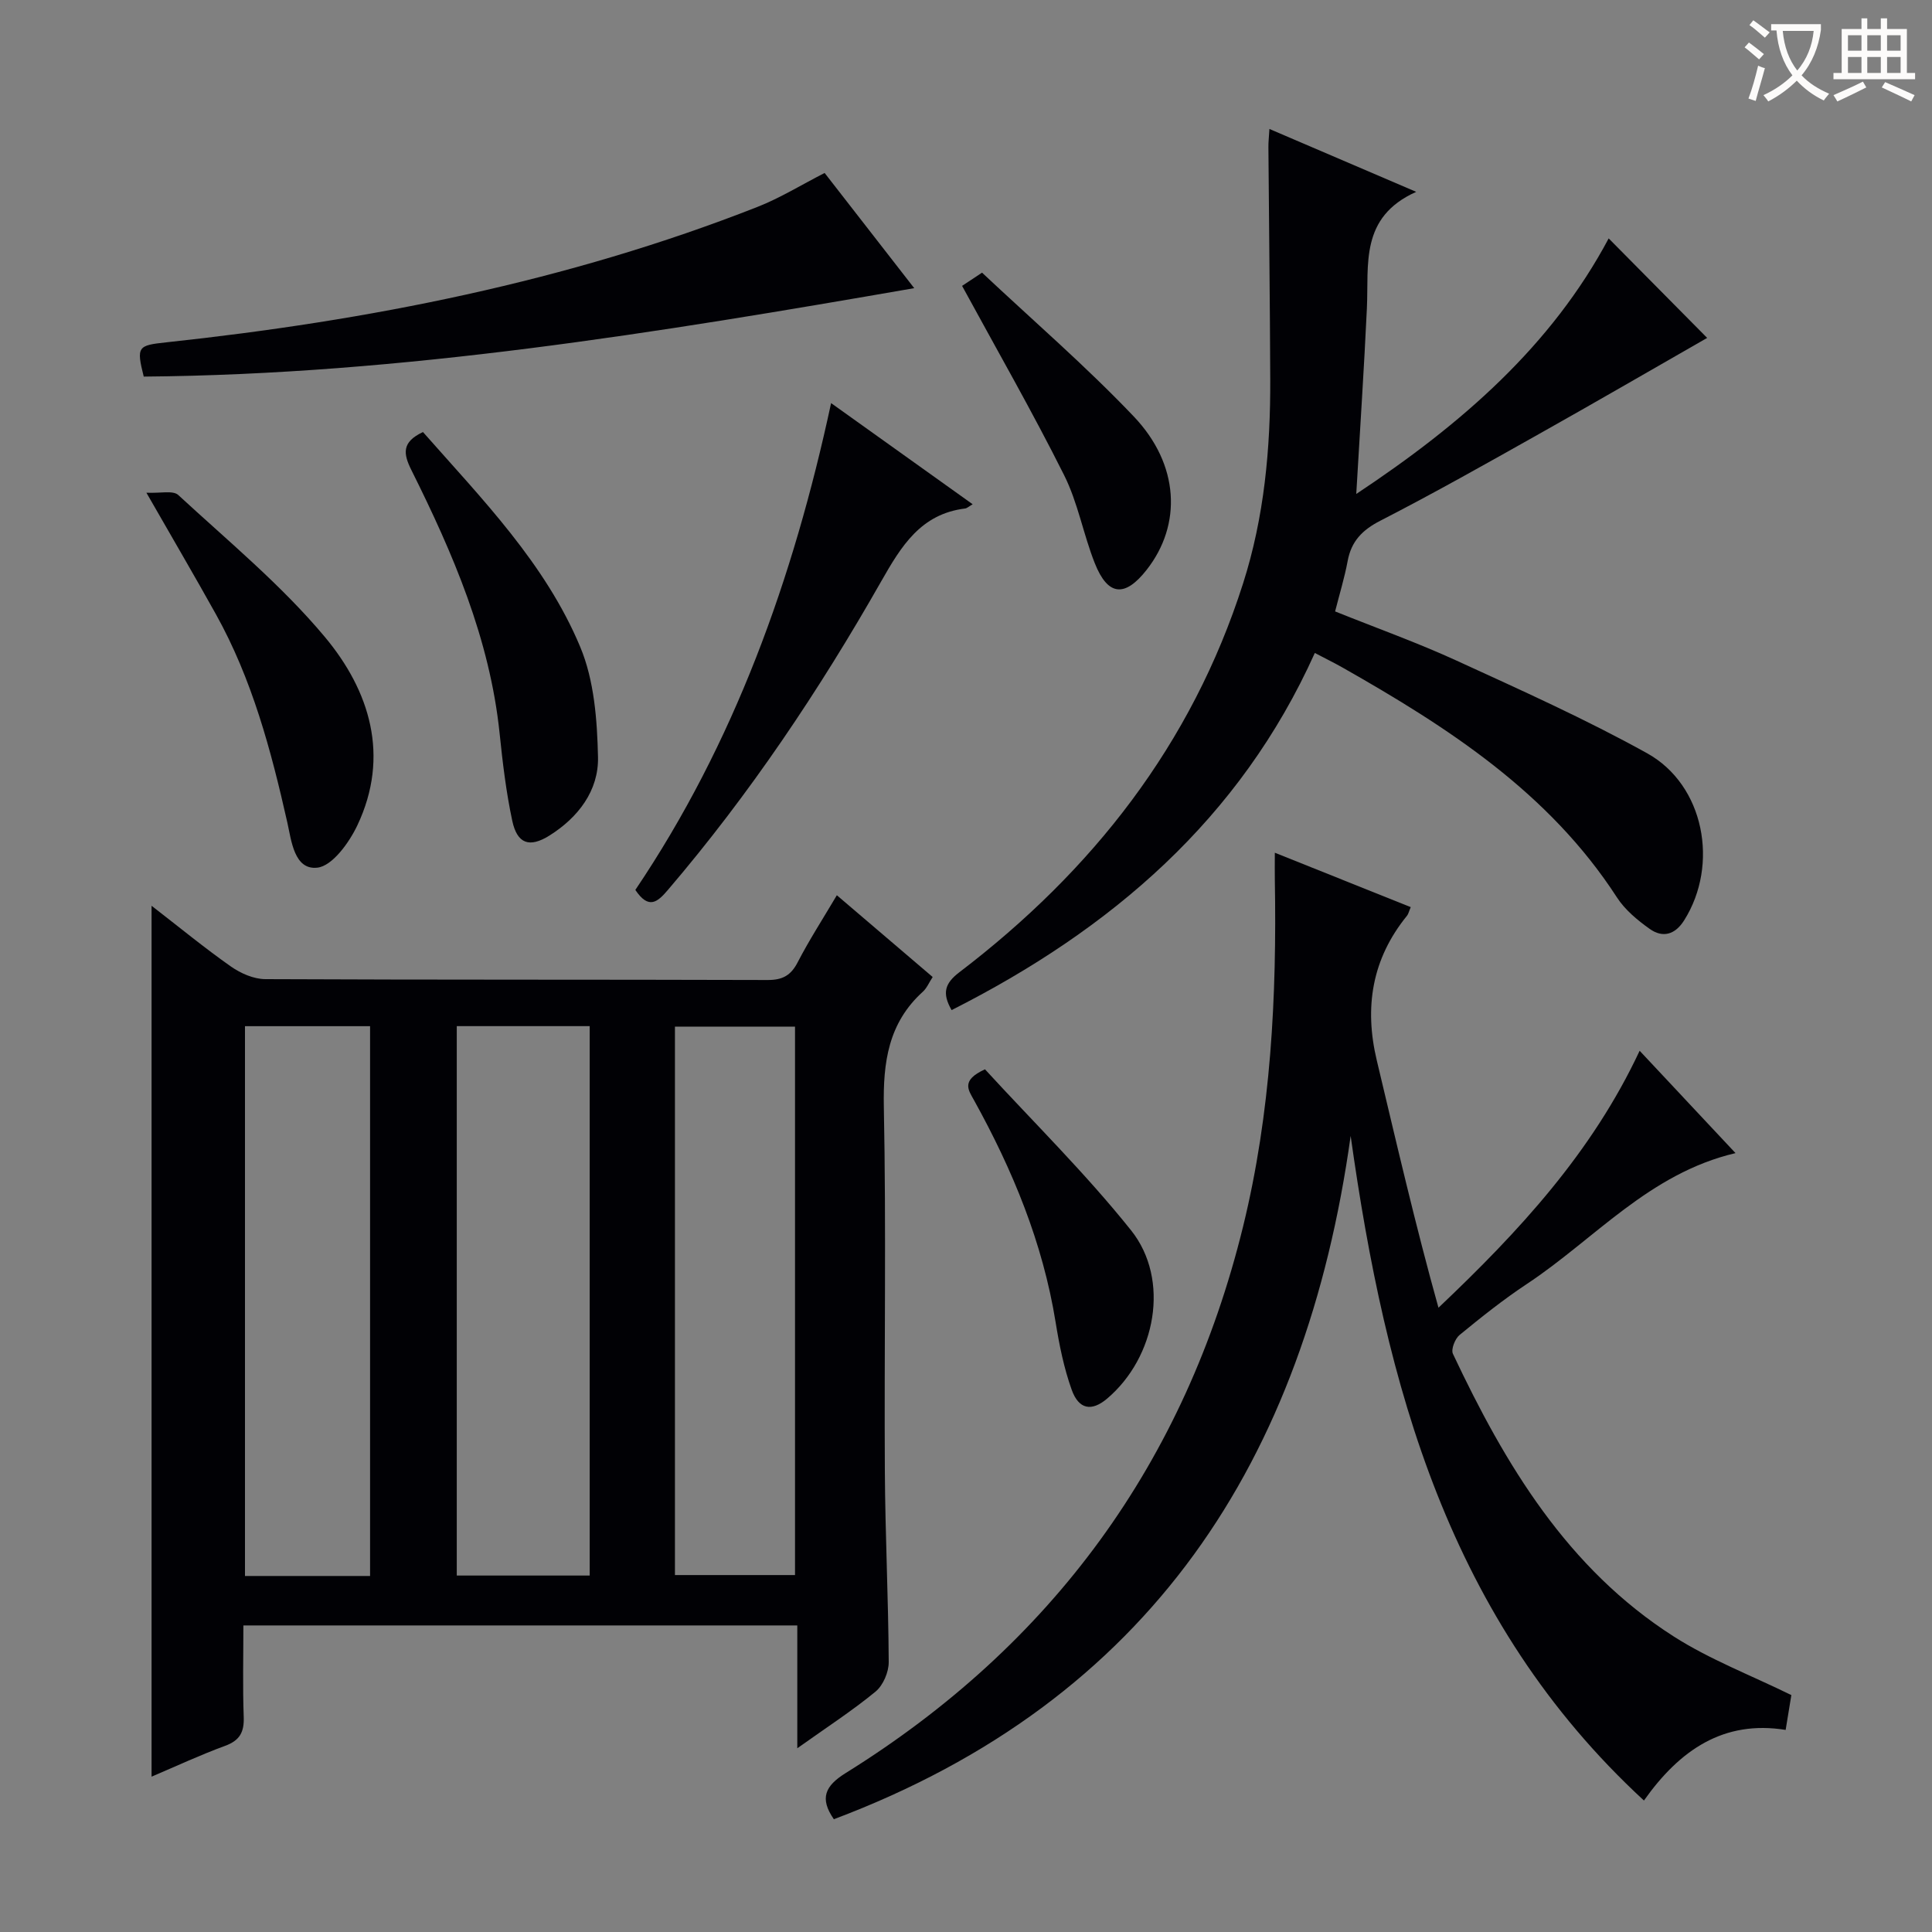
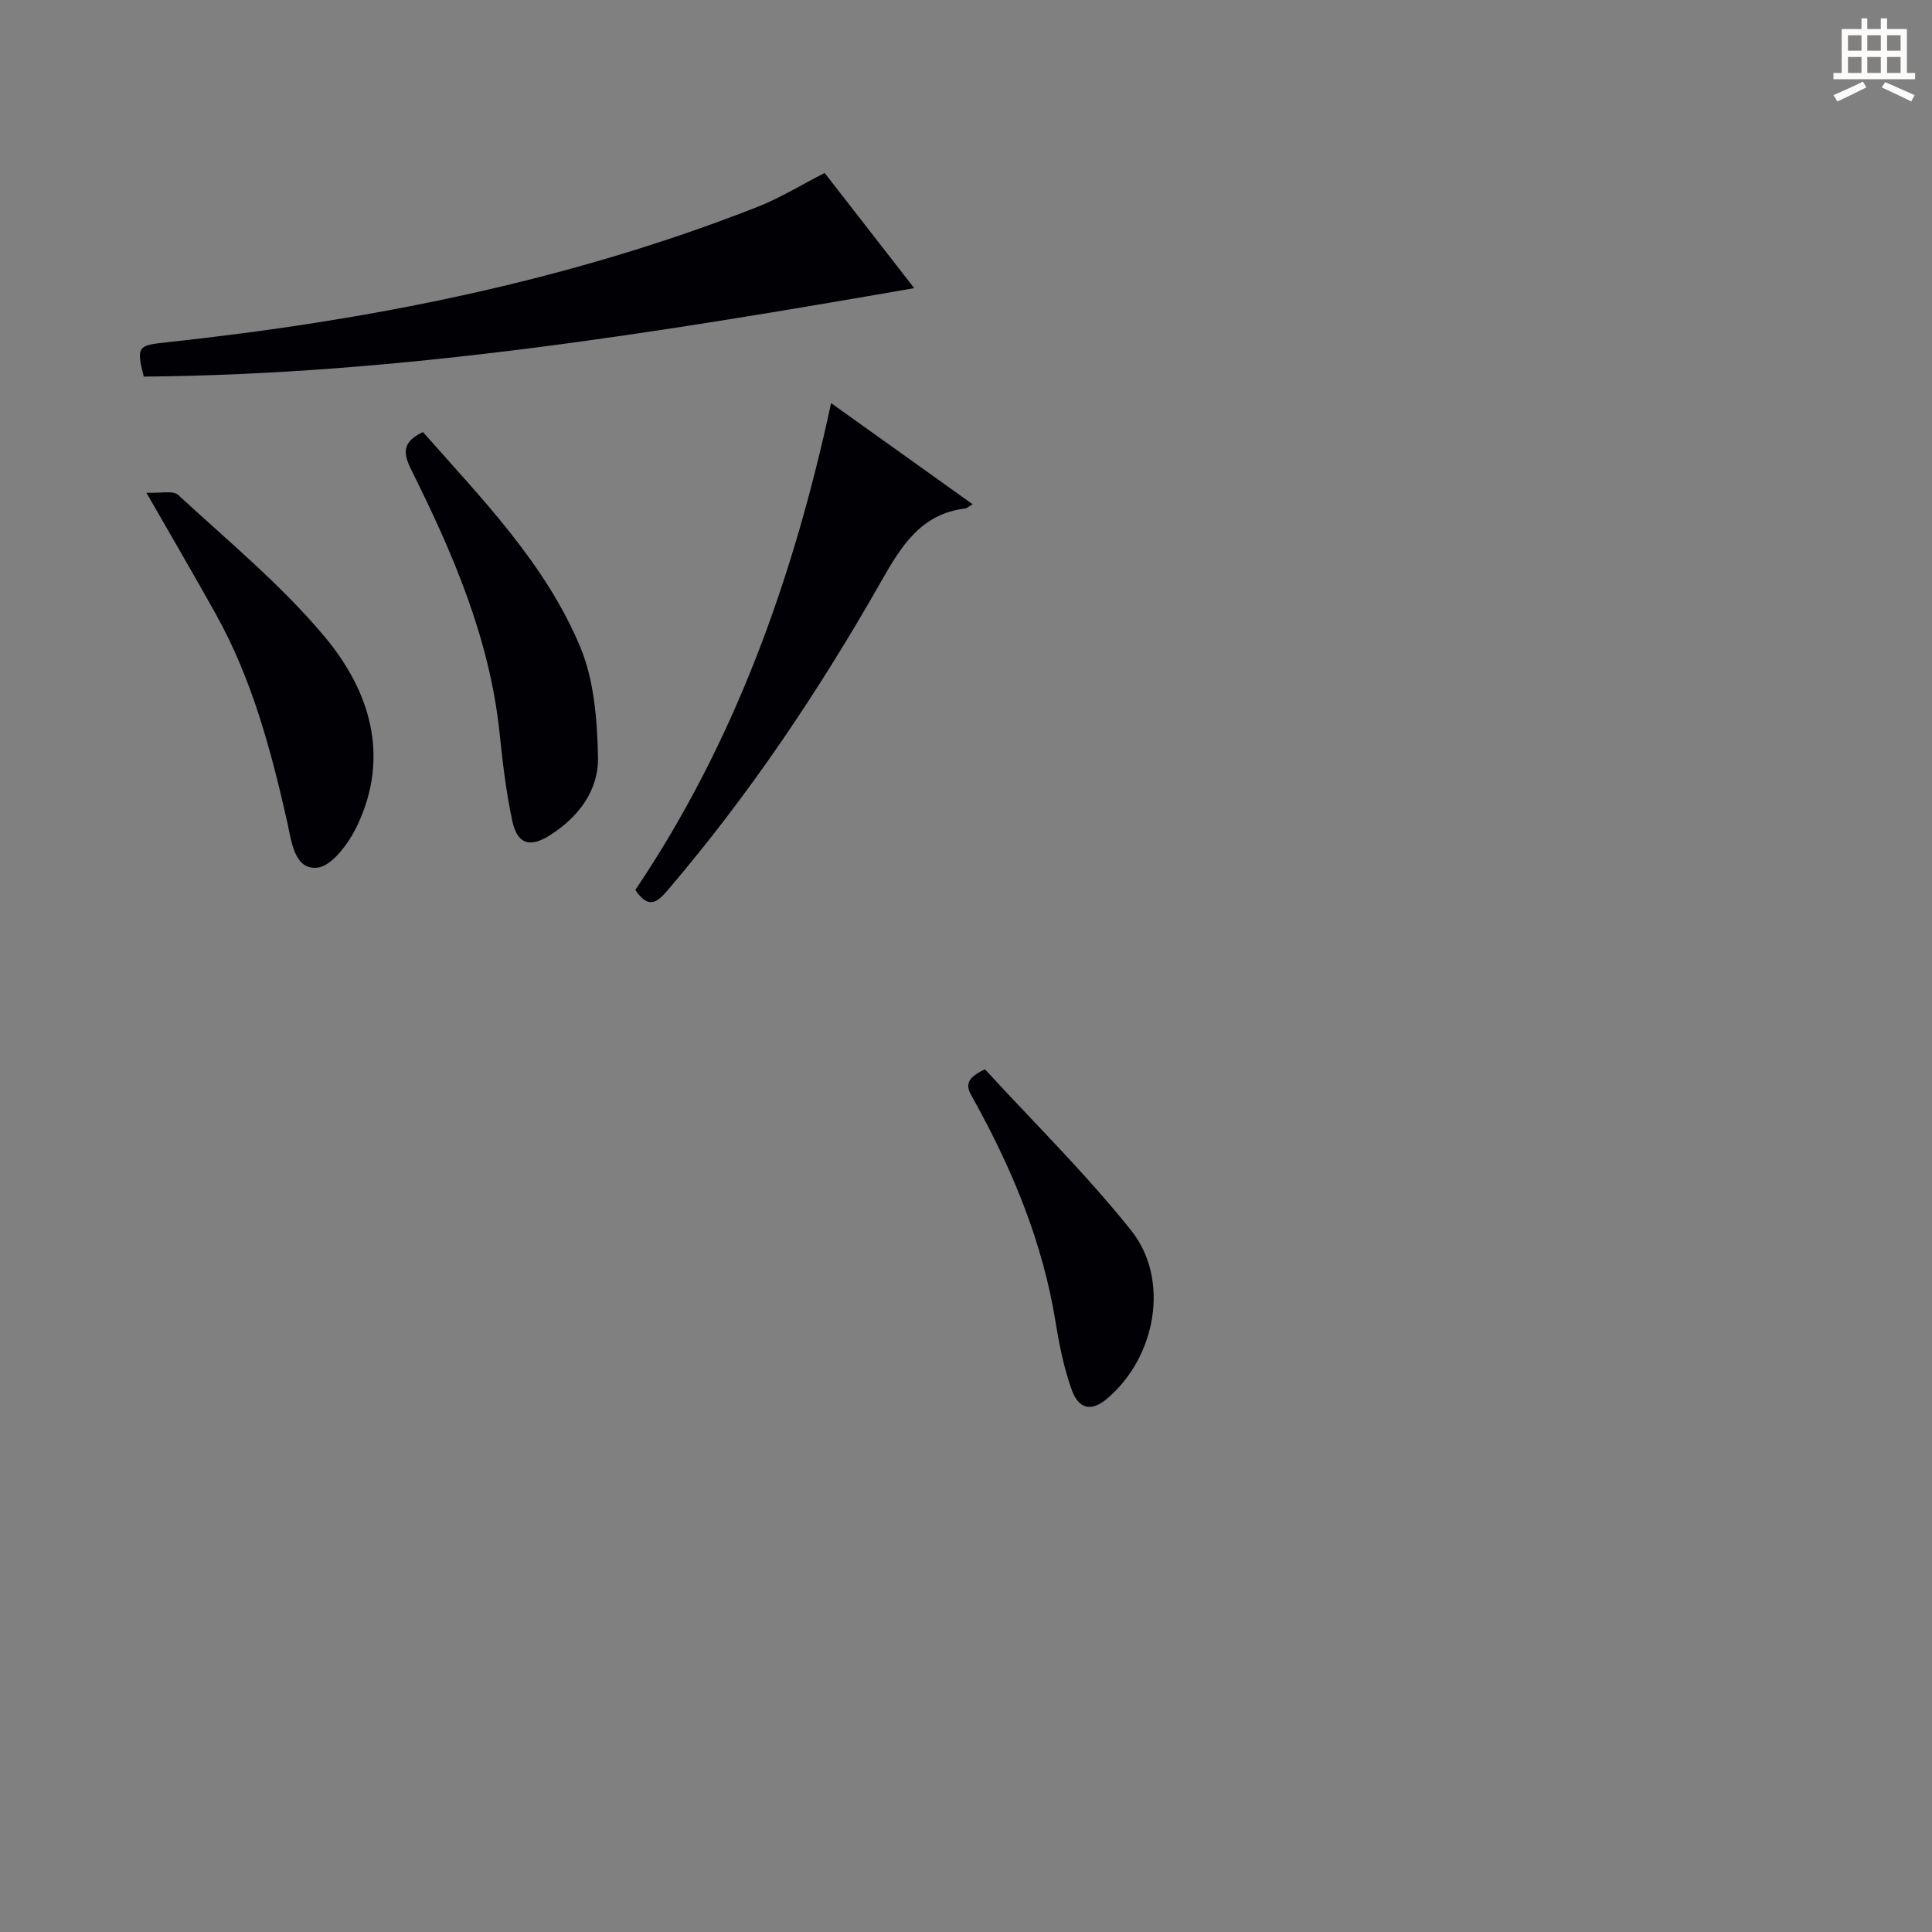
<svg xmlns="http://www.w3.org/2000/svg" enable-background="new 0 0 400 400" viewBox="0 0 400 400">
  <rect x="0" y="0" width="400" height="400" fill="#808080" stroke="none" />
  <g fill="#010105">
-     <path d="m31.38 367.84c0-60.17 0-119.86 0-180.31 5.73 4.43 10.94 8.72 16.45 12.59 2.01 1.41 4.71 2.59 7.1 2.6 34.66.16 69.33.07 103.99.18 3.08.01 4.82-.93 6.23-3.67 2.36-4.56 5.16-8.9 8.11-13.88 6.75 5.76 13.24 11.3 19.84 16.93-.76 1.16-1.21 2.29-2.02 3.03-7.16 6.48-8.27 14.61-8.09 23.88.5 25.16.06 50.33.21 75.49.08 13.15.73 26.29.8 39.44.01 2.07-1.16 4.82-2.73 6.11-4.86 4-10.18 7.44-16.2 11.73 0-8.86 0-16.99 0-25.43-38.51 0-76.24 0-114.68 0 0 6.39-.16 12.68.07 18.96.11 3.11-.8 4.84-3.83 5.96-5.09 1.86-10.04 4.17-15.25 6.39zm63.19-155.39v113.75h27.52c0-38.18 0-75.98 0-113.75-9.44 0-18.37 0-27.52 0zm-43.85 113.84h25.9c0-38.12 0-75.95 0-113.83-8.79 0-17.19 0-25.9 0zm113.88-113.74c-8.63 0-16.67 0-24.86 0v113.55h24.86c0-38.05 0-75.62 0-113.55z" />
-     <path d="m359.32 238.74c-17.9 4.2-29.18 17.82-43.21 27.1-4.85 3.21-9.42 6.86-13.92 10.55-.94.77-1.81 2.98-1.38 3.9 10.82 22.97 23.72 44.49 45.76 58.55 7.46 4.76 15.91 7.99 24.31 12.11-.29 1.75-.68 4.17-1.18 7.21-12.83-2.08-21.93 4.14-29.34 14.62-40.44-37.29-53.48-86-60.72-137.6-9.38 67.22-41.56 116.86-107 141.47-2.98-4.3-1.86-6.88 2.45-9.56 42.72-26.56 70.3-64.3 82.28-113.17 5.77-23.56 6.99-47.64 6.57-71.82-.03-1.61 0-3.23 0-5.55 9.76 3.9 18.9 7.56 28.14 11.26-.4.93-.49 1.44-.78 1.79-7.25 8.91-8.88 18.94-6.25 29.95 4.07 17.05 8 34.13 12.77 51.2 16.71-15.84 31.78-32.12 41.65-53.2 6.58 7.03 12.91 13.79 19.85 21.19z" />
-     <path d="m262.82 26.7c9.95 4.26 19.49 8.35 30.39 13.02-11.73 5.25-9.79 15.05-10.21 24.1-.58 12.42-1.41 24.84-2.2 38.45 21.89-14.51 40.42-30.69 52.26-52.91 6.87 6.95 13.73 13.87 20.39 20.6-11.01 6.3-22.89 13.2-34.86 19.92-10.86 6.11-21.73 12.24-32.81 17.93-3.76 1.93-6.02 4.27-6.77 8.38-.63 3.39-1.65 6.7-2.59 10.4 8.64 3.47 17.07 6.48 25.18 10.2 13.28 6.09 26.65 12.08 39.41 19.16 11.85 6.57 14.95 23.05 7.68 34.59-1.88 2.99-4.44 3.7-7.15 1.77-2.53-1.8-5.11-3.94-6.77-6.51-14.07-21.73-34.97-35.2-56.81-47.59-1.73-.98-3.51-1.85-5.74-3.02-15.48 34.42-42.21 57.26-75.2 73.94-2.04-3.54-1.38-5.56 1.61-7.84 27.53-20.99 48.09-47.13 58.73-80.48 4.4-13.77 5.69-27.96 5.63-42.31-.06-15.99-.26-31.98-.38-47.96-.02-1.09.12-2.2.21-3.84z" />
    <path d="m189.28 59.66c-53.21 9.24-105.9 17.86-159.52 18.31-1.57-6.24-1.21-6.46 4.65-7.09 41.89-4.5 82.99-12.56 122.36-28.02 4.74-1.86 9.15-4.59 13.96-7.05 5.98 7.69 12.09 15.55 18.55 23.85z" />
    <path d="m172.07 83.46c10.23 7.31 19.66 14.04 29.31 20.94-.78.45-1.16.83-1.58.88-9.18 1.14-13.21 7.8-17.35 15.07-12.83 22.57-27.25 44.09-44.15 63.88-2.15 2.52-3.97 4.17-6.76.02 20.45-30.34 32.68-64.32 40.53-100.79z" />
    <path d="m87.57 89.45c12.26 13.9 25.35 27.23 32.56 44.49 2.9 6.93 3.51 15.13 3.68 22.79.16 6.95-4.09 12.52-10.05 16.26-4.15 2.6-6.68 1.71-7.7-3.05-1.28-5.98-2-12.1-2.63-18.19-2.04-19.51-9.64-37.15-18.26-54.43-1.68-3.38-2.05-5.78 2.4-7.87z" />
    <path d="m30.31 102.01c2.86.15 5.5-.53 6.59.47 10.36 9.57 21.38 18.65 30.37 29.41 9.29 11.13 13.51 24.63 6.72 38.98-1.7 3.59-5.18 8.42-8.28 8.77-4.8.54-5.38-5.6-6.22-9.34-3.37-14.95-7.28-29.66-14.8-43.15-4.36-7.83-8.9-15.58-14.38-25.14z" />
    <path d="m203.93 221.39c10.04 10.95 20.85 21.57 30.24 33.33 8.16 10.21 5.15 26.33-4.99 34.88-3.15 2.65-5.82 2.26-7.3-1.87-1.6-4.47-2.56-9.23-3.32-13.94-2.65-16.46-8.9-31.56-16.91-46.02-1.16-2.1-2.75-4.09 2.28-6.38z" />
-     <path d="m199.19 59.19c.79-.52 2.01-1.33 4.13-2.74 10.48 9.85 21.46 19.32 31.41 29.77 9.5 9.98 9.99 22.44 2.67 31.76-4.51 5.75-8.03 5.43-10.73-1.36-2.38-5.99-3.5-12.56-6.37-18.27-6.53-13.05-13.8-25.73-21.11-39.16z" />
  </g>
-   <path d="m362.1 8.8c1.1.8 2.1 1.6 3.1 2.4l-1 1.1c-1.3-1.1-2.3-2-3-2.5zm1.9 4.8c.5.2.9.4 1.4.5-.6 2.3-1.3 4.5-1.9 6.8l-1.5-.5c.8-2.1 1.4-4.3 2-6.8zm-1-9.4c1.3.9 2.4 1.8 3.4 2.5l-1 1.1c-1.4-1.2-2.4-2.1-3.2-2.6zm3.7 2.2v-1.4h10.3v1.2c-.5 3.6-1.8 6.8-4 9.4 1.5 1.6 3.4 2.8 5.7 3.8-.3.4-.7.8-1.1 1.4-2.3-1.1-4.1-2.5-5.6-4.1-1.6 1.6-3.6 3.1-5.9 4.3-.3-.5-.7-.9-1-1.3 2.4-1.1 4.4-2.5 6-4.1-1.9-2.5-3-5.6-3.3-9.3h-1.1zm8.8 0h-6.4c.3 3.3 1.3 6 3 8.2 2-2.3 3.1-5.1 3.4-8.2z" fill="#fcfbfa" />
  <path d="m385.3 3.8h1.3v2.2h2.8v-2.2h1.3v2.2h4.1v9.1h1.7v1.3h-16.9v-1.3h1.7v-9.1h4.1v-2.2zm.4 13.1.7 1.2c-1.8.9-3.8 1.9-6 2.9-.2-.4-.5-.8-.8-1.3 2.3-1 4.3-1.9 6.1-2.8zm-3.1-6.4h2.8v-3.2h-2.8zm0 4.6h2.8v-3.3h-2.8zm4-4.6h2.8v-3.2h-2.8zm0 4.6h2.8v-3.3h-2.8zm3.7 1.9c2.1.9 4.1 1.8 6.1 2.7l-.7 1.3c-2.2-1.1-4.2-2-6.1-2.9zm3.2-9.7h-2.8v3.2h2.8zm-2.8 7.8h2.8v-3.3h-2.8z" fill="#fcfbfa" />
</svg>